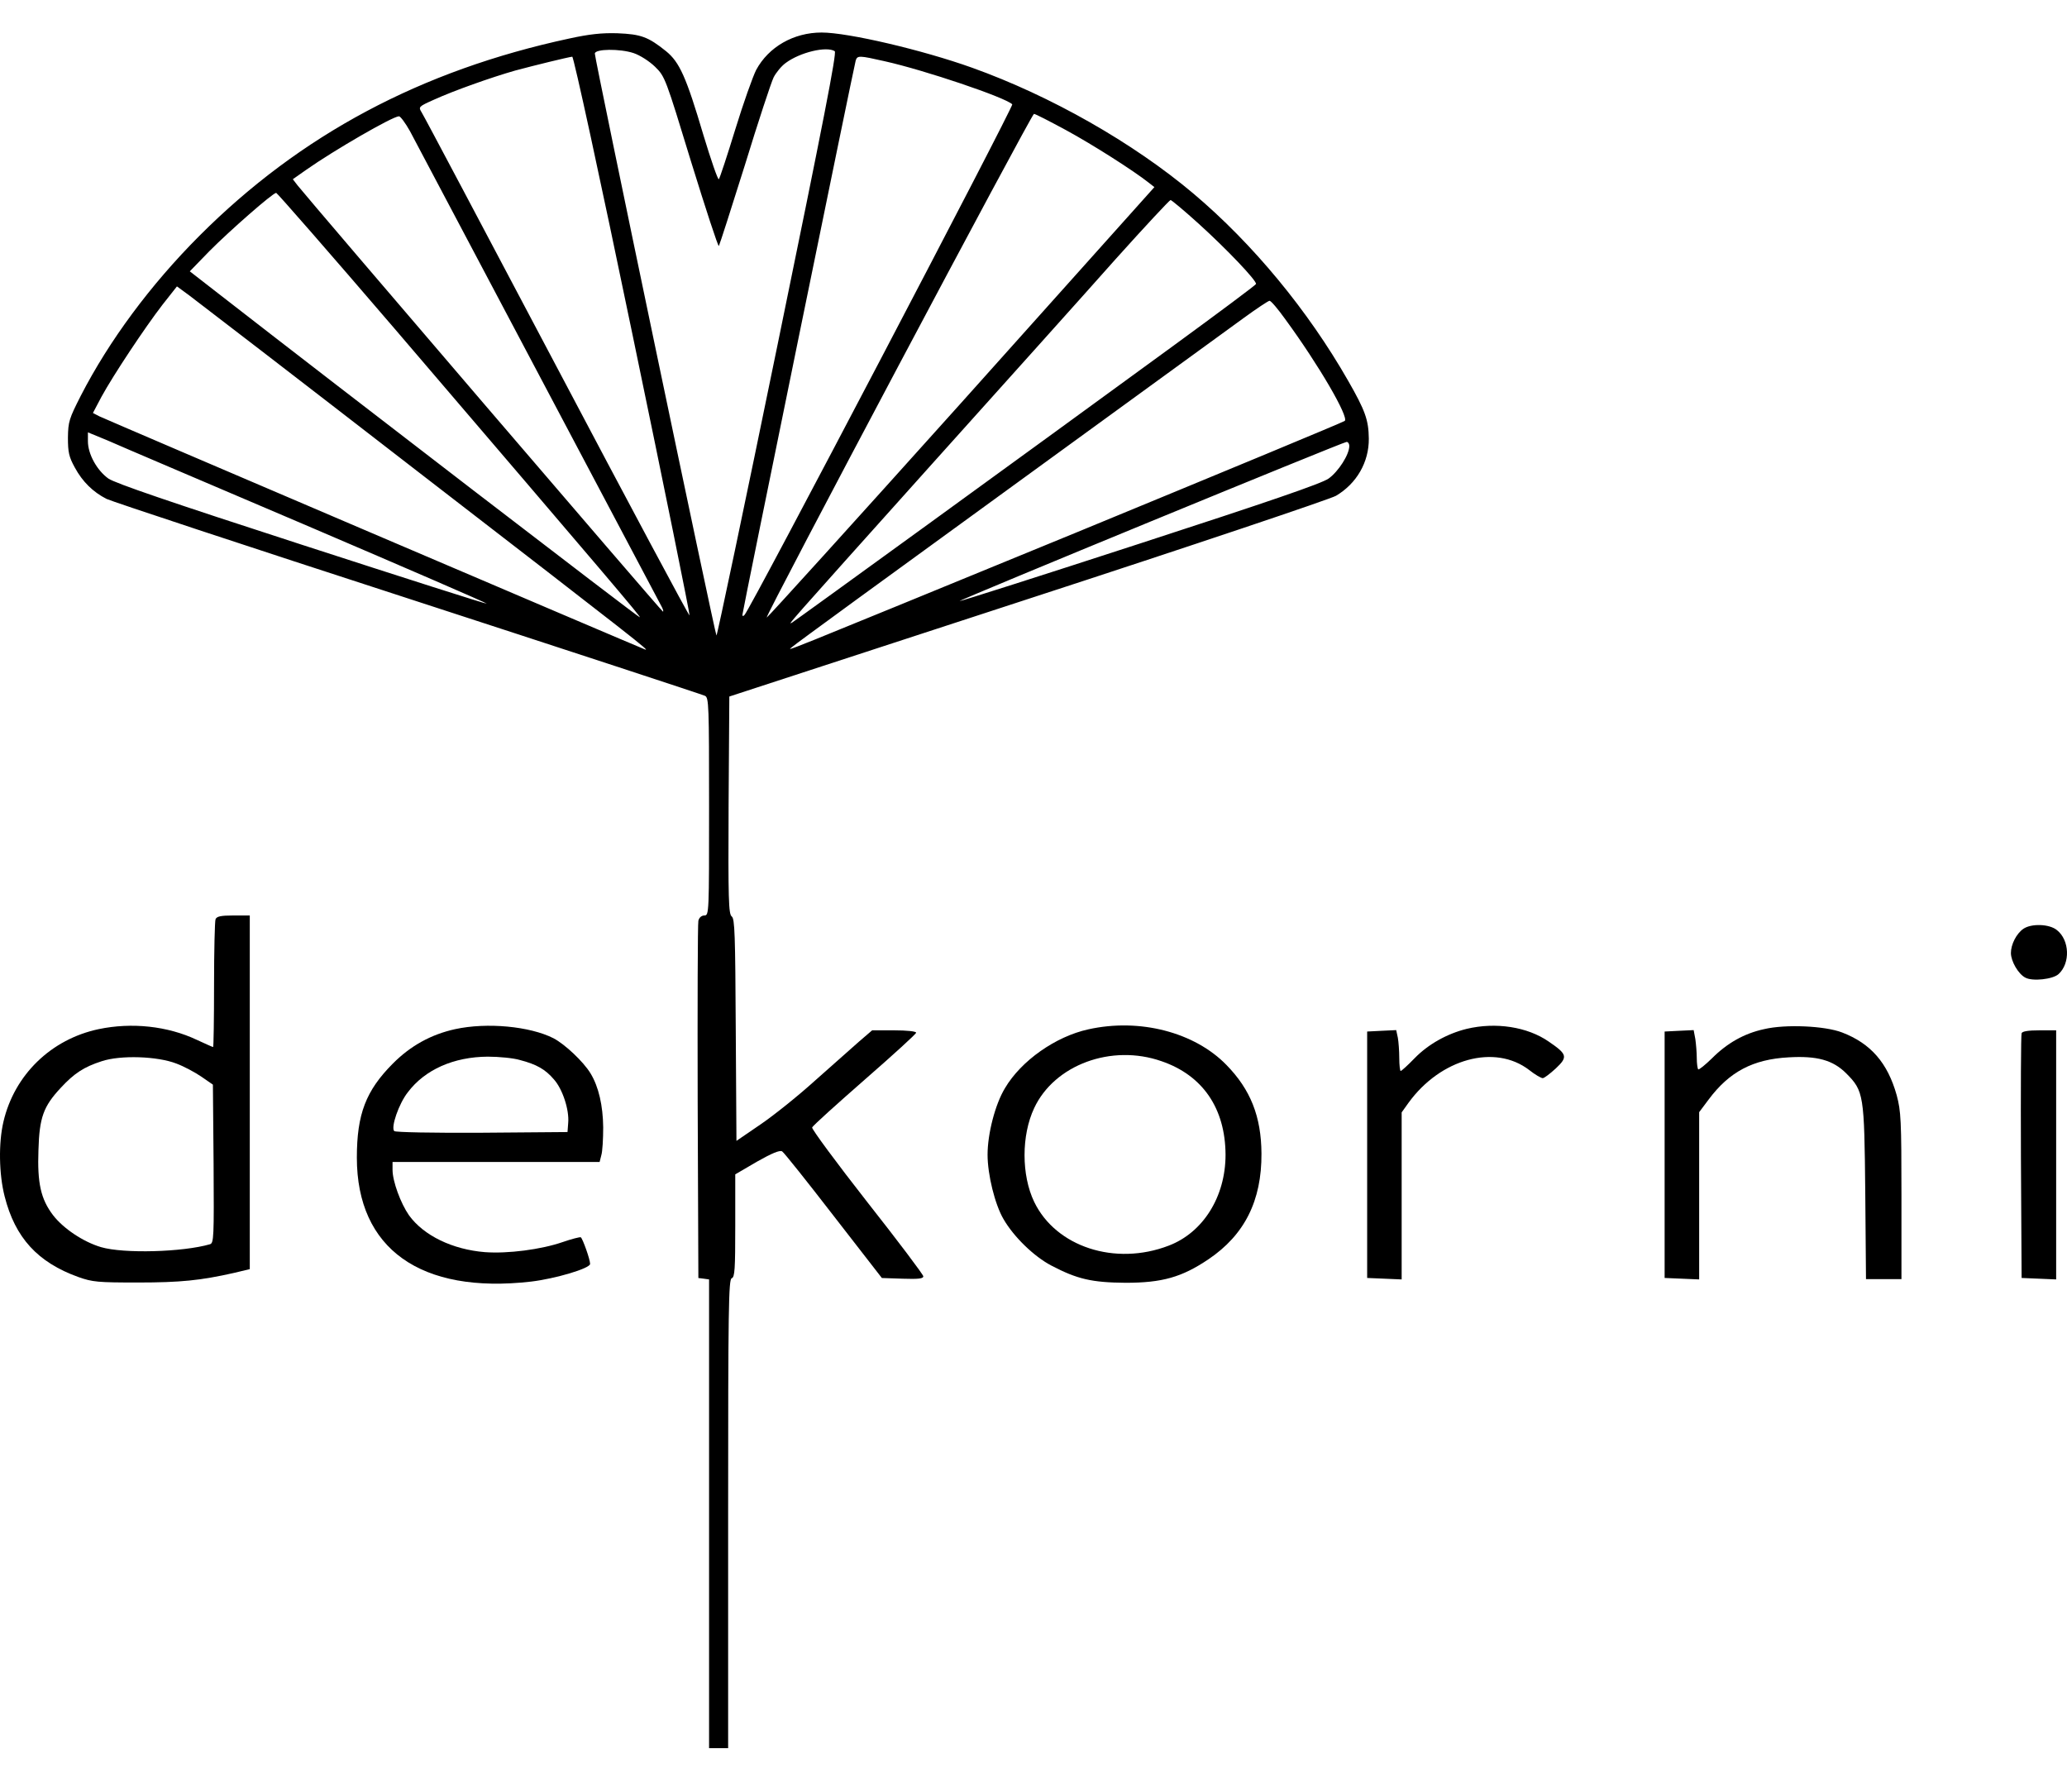
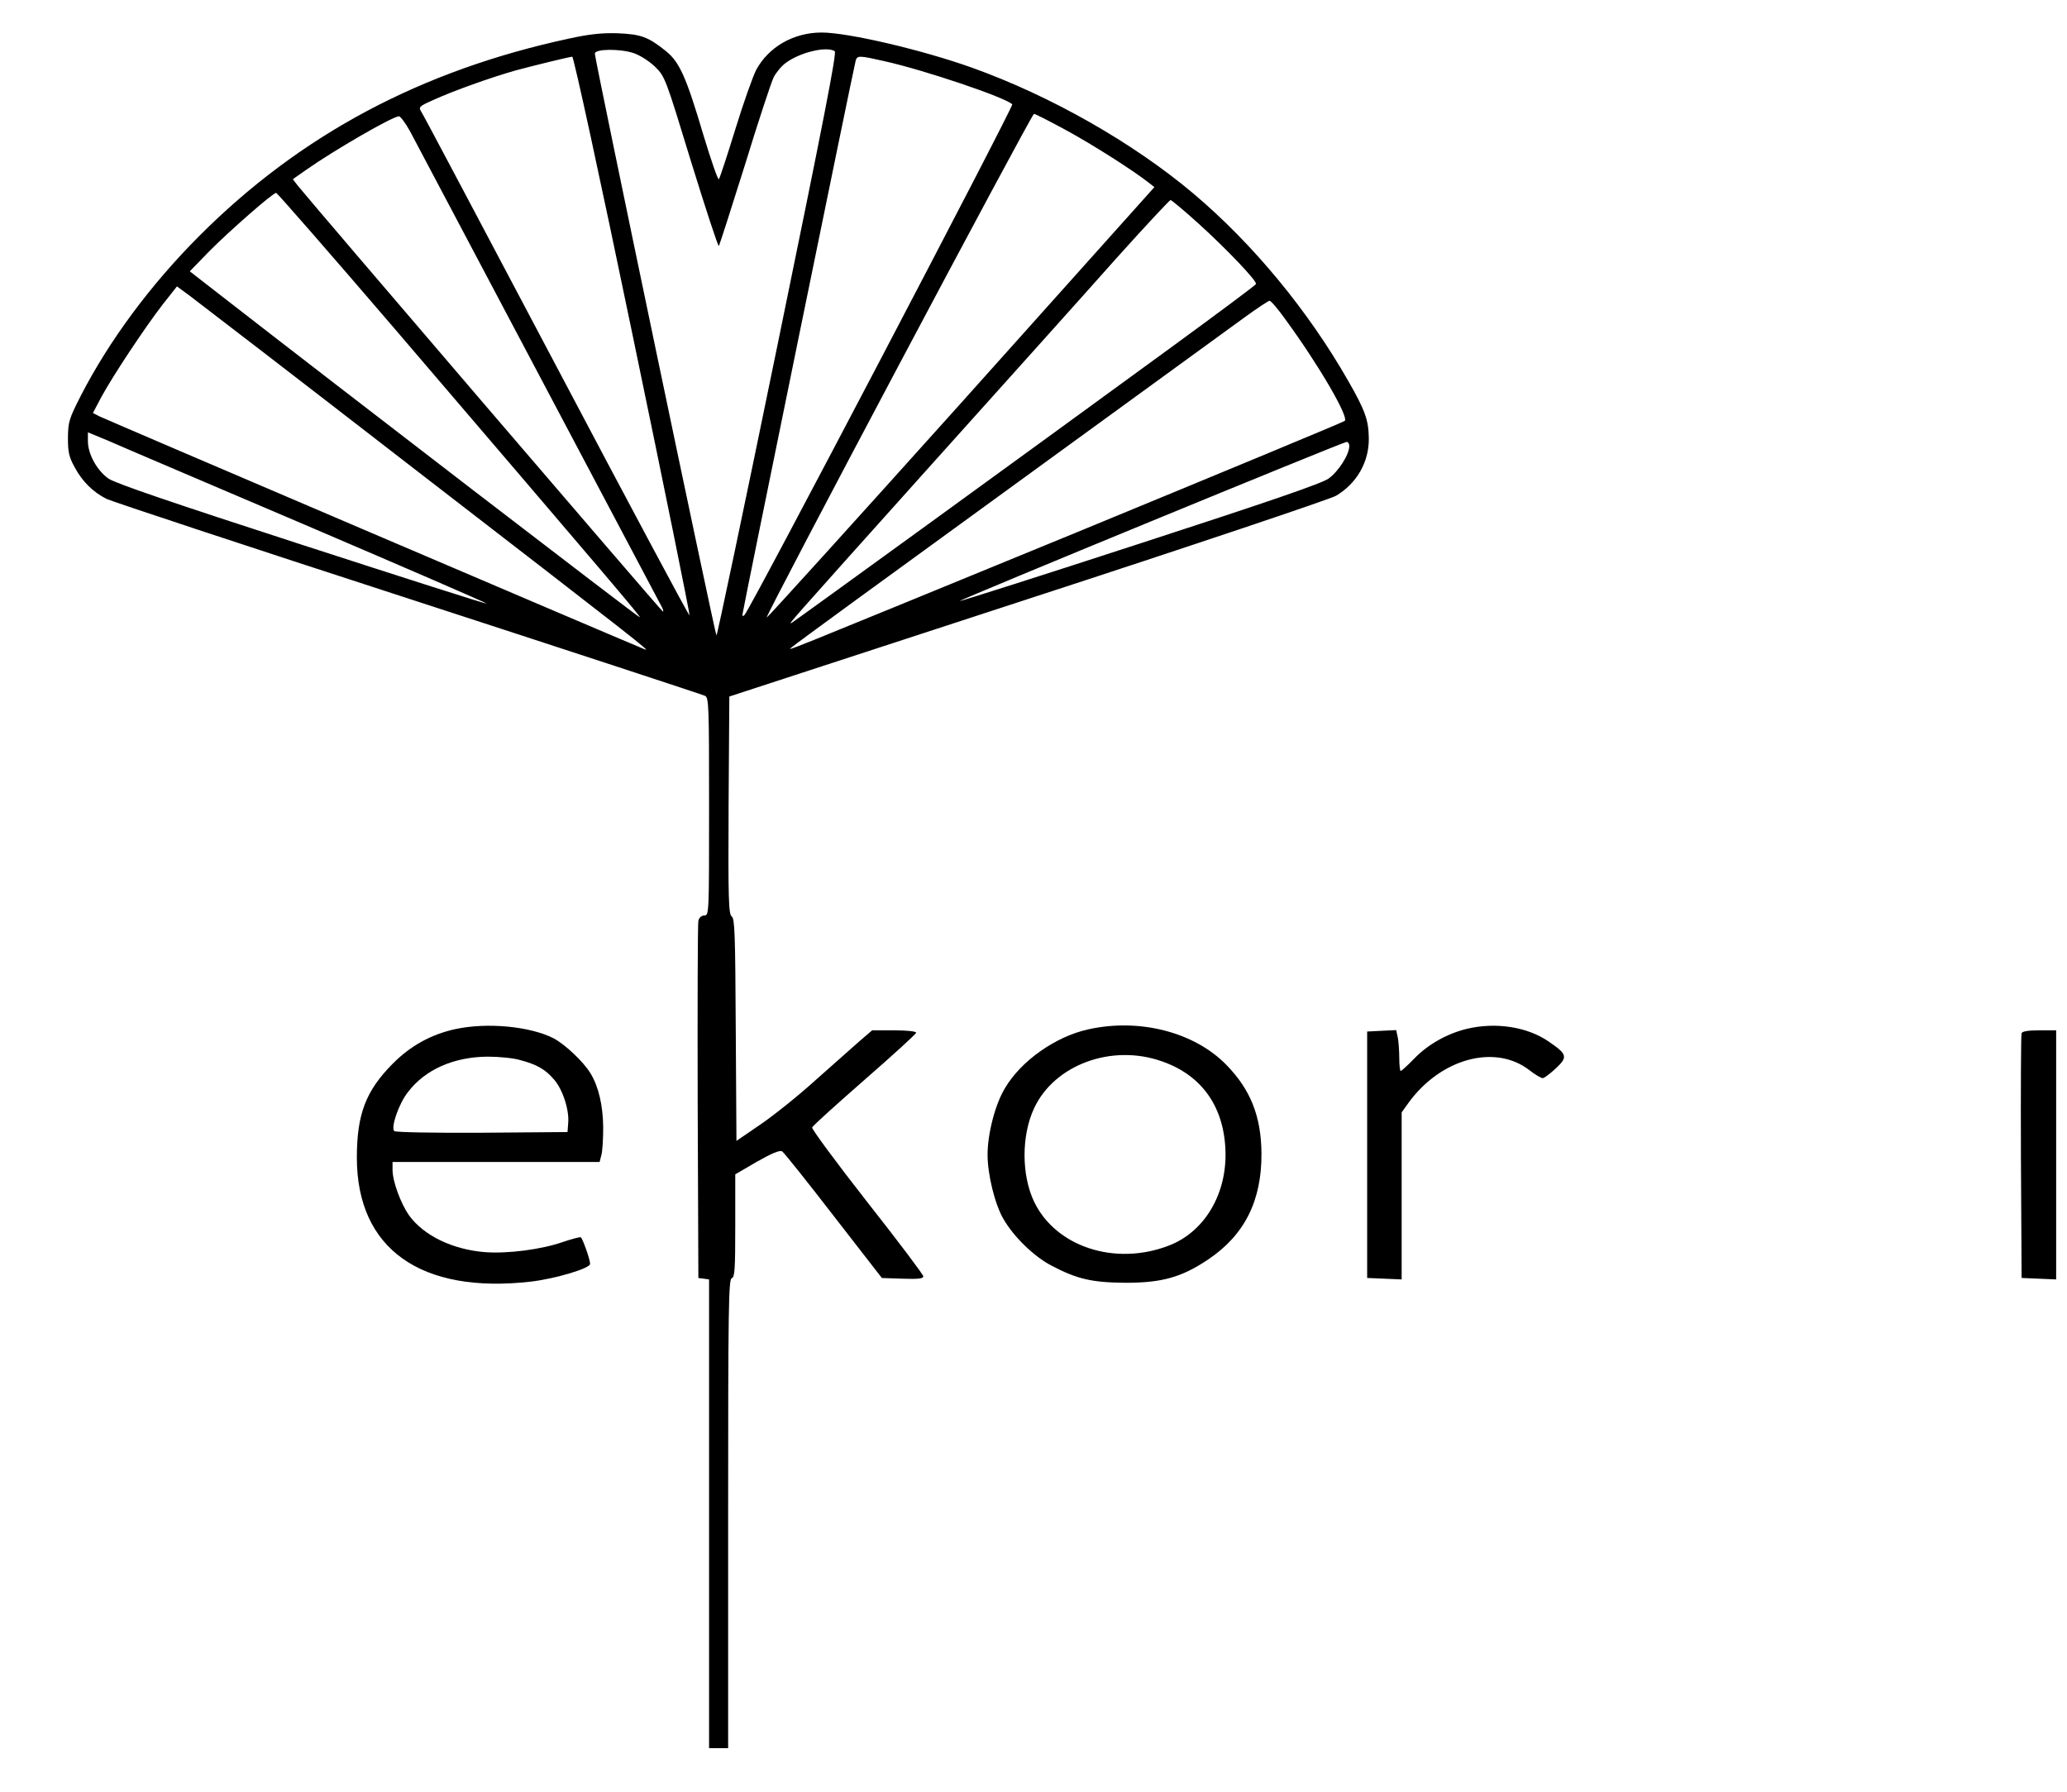
<svg xmlns="http://www.w3.org/2000/svg" width="45" height="39" viewBox="0 0 45 39" fill="none">
  <path d="M12.396 0.838C9.168 1.531 6.541 2.932 4.344 5.13C3.272 6.203 2.375 7.417 1.759 8.614C1.505 9.114 1.484 9.177 1.479 9.526C1.479 9.844 1.5 9.943 1.629 10.177C1.795 10.484 2.023 10.708 2.318 10.859C2.422 10.911 5.381 11.89 8.883 13.026C12.391 14.167 15.297 15.12 15.349 15.146C15.432 15.187 15.437 15.354 15.437 17.557C15.437 19.885 15.437 19.927 15.334 19.927C15.272 19.927 15.22 19.974 15.204 20.042C15.189 20.109 15.184 21.885 15.189 23.989L15.204 27.818L15.323 27.833L15.437 27.849V32.953V38.052H15.645H15.852V32.953C15.852 28.469 15.862 27.849 15.93 27.823C15.997 27.802 16.007 27.625 16.007 26.677V25.562L16.479 25.286C16.81 25.099 16.976 25.031 17.028 25.062C17.07 25.088 17.572 25.719 18.147 26.463L19.199 27.818L19.65 27.833C19.992 27.844 20.101 27.833 20.101 27.781C20.101 27.745 19.551 27.015 18.878 26.161C18.209 25.307 17.671 24.578 17.681 24.542C17.697 24.5 18.215 24.036 18.826 23.5C19.442 22.963 19.945 22.505 19.945 22.479C19.945 22.448 19.738 22.427 19.468 22.427H18.987L18.696 22.677C18.541 22.812 18.106 23.198 17.738 23.526C17.37 23.859 16.836 24.286 16.551 24.479L16.033 24.833L16.018 22.417C16.007 20.338 15.997 19.995 15.93 19.948C15.862 19.896 15.852 19.583 15.862 17.526L15.878 15.161L22.37 13.042C25.94 11.88 28.961 10.864 29.085 10.792C29.536 10.526 29.805 10.057 29.8 9.547C29.795 9.141 29.722 8.937 29.349 8.286C28.474 6.755 27.277 5.307 25.981 4.213C24.671 3.109 22.878 2.088 21.163 1.474C20.085 1.088 18.463 0.708 17.888 0.708C17.277 0.708 16.733 1.021 16.463 1.521C16.391 1.661 16.183 2.245 16.007 2.818C15.831 3.391 15.671 3.875 15.65 3.901C15.629 3.922 15.479 3.484 15.313 2.937C14.94 1.677 14.795 1.354 14.5 1.114C14.111 0.802 13.956 0.745 13.443 0.724C13.101 0.713 12.821 0.745 12.396 0.838ZM13.795 1.156C13.935 1.203 14.137 1.333 14.261 1.453C14.479 1.667 14.489 1.698 15.049 3.531C15.365 4.552 15.634 5.375 15.65 5.354C15.665 5.333 15.919 4.542 16.215 3.599C16.505 2.651 16.79 1.792 16.841 1.687C16.893 1.583 17.012 1.437 17.106 1.37C17.412 1.141 17.992 1 18.173 1.114C18.22 1.146 17.93 2.63 16.93 7.495C16.215 10.979 15.614 13.833 15.598 13.833C15.572 13.833 12.945 1.271 12.95 1.167C12.95 1.062 13.5 1.057 13.795 1.156ZM13.774 7.302C14.469 10.64 15.023 13.38 15.012 13.396C14.997 13.406 13.697 10.974 12.121 7.989C10.541 5 9.22 2.505 9.178 2.443C9.106 2.328 9.116 2.318 9.443 2.172C9.878 1.974 10.686 1.687 11.215 1.536C11.639 1.422 12.365 1.245 12.458 1.234C12.489 1.229 13.064 3.875 13.774 7.302ZM19.261 1.333C20.127 1.526 21.888 2.12 22.038 2.271C22.075 2.307 16.344 13.245 16.209 13.385C16.178 13.417 16.163 13.417 16.163 13.38C16.163 13.318 18.588 1.458 18.629 1.318C18.665 1.203 18.707 1.208 19.261 1.333ZM23.209 2.833C23.785 3.146 24.676 3.713 25.012 3.979L25.132 4.073L20.924 8.771C18.608 11.349 16.702 13.453 16.691 13.443C16.655 13.411 22.458 2.479 22.51 2.479C22.541 2.479 22.852 2.64 23.209 2.833ZM8.925 2.854C9.054 3.094 14.059 12.552 14.412 13.219C14.437 13.271 14.448 13.312 14.432 13.312C14.406 13.312 6.712 4.333 6.479 4.036L6.375 3.901L6.671 3.693C7.272 3.271 8.541 2.536 8.686 2.531C8.717 2.531 8.826 2.677 8.925 2.854ZM8.588 7.151C13.344 12.708 13.95 13.422 13.93 13.437C13.914 13.453 7.36 8.417 4.769 6.401L4.132 5.906L4.562 5.463C5.007 5.016 5.94 4.198 6.013 4.198C6.033 4.198 7.194 5.526 8.588 7.151ZM26.09 4.864C26.712 5.427 27.365 6.114 27.344 6.182C27.334 6.208 26.536 6.802 25.567 7.51C22.328 9.875 17.329 13.5 17.251 13.547C17.142 13.609 17.012 13.755 20.235 10.161C21.831 8.385 23.655 6.354 24.287 5.641C24.924 4.932 25.463 4.354 25.484 4.354C25.505 4.354 25.779 4.583 26.09 4.864ZM9.09 10.26C13.93 13.995 14.173 14.187 14.039 14.135C13.847 14.062 2.287 9.125 2.163 9.062L2.023 8.989L2.21 8.635C2.469 8.161 3.158 7.125 3.536 6.635L3.852 6.234L4.116 6.427C4.256 6.531 6.5 8.255 9.09 10.26ZM27.981 6.948C28.717 7.953 29.365 9.073 29.277 9.161C29.251 9.187 26.634 10.271 23.463 11.578C16.608 14.39 17.152 14.172 17.251 14.078C17.292 14.036 19.406 12.495 21.94 10.656C24.479 8.812 26.784 7.135 27.069 6.927C27.354 6.719 27.613 6.547 27.639 6.547C27.67 6.547 27.821 6.724 27.981 6.948ZM6.697 11.448C8.852 12.37 10.608 13.13 10.598 13.14C10.588 13.151 8.779 12.573 6.577 11.859C3.686 10.922 2.515 10.521 2.36 10.417C2.111 10.239 1.914 9.885 1.914 9.604V9.411L2.344 9.588C2.577 9.693 4.536 10.526 6.697 11.448ZM29.375 9.708C29.375 9.896 29.137 10.265 28.924 10.417C28.769 10.526 27.629 10.917 24.81 11.833C22.665 12.531 20.898 13.094 20.893 13.083C20.873 13.062 29.23 9.625 29.313 9.62C29.344 9.614 29.375 9.656 29.375 9.708Z" fill="black" />
-   <path d="M4.692 20.01C4.676 20.057 4.66 20.698 4.66 21.442C4.66 22.182 4.65 22.791 4.64 22.791C4.629 22.791 4.469 22.719 4.287 22.635C3.65 22.333 2.868 22.25 2.148 22.401C1.111 22.62 0.313 23.396 0.075 24.416C-0.034 24.88 -0.023 25.557 0.101 26.041C0.329 26.942 0.821 27.479 1.707 27.797C2.013 27.906 2.132 27.916 3.002 27.916C3.935 27.916 4.37 27.87 5.09 27.708L5.438 27.625V23.776V19.927H5.08C4.8 19.927 4.717 19.948 4.692 20.01ZM3.842 23.151C4.008 23.213 4.251 23.344 4.386 23.437L4.635 23.609L4.65 25.333C4.66 26.937 4.655 27.057 4.572 27.083C3.982 27.255 2.692 27.291 2.199 27.146C1.811 27.031 1.376 26.739 1.153 26.448C0.888 26.099 0.811 25.75 0.837 25.036C0.857 24.323 0.945 24.083 1.324 23.677C1.614 23.364 1.826 23.224 2.215 23.099C2.624 22.963 3.427 22.989 3.842 23.151Z" fill="black" />
-   <path d="M44.049 20.218C43.898 20.323 43.779 20.557 43.779 20.744C43.779 20.922 43.94 21.203 44.095 21.281C44.251 21.364 44.691 21.317 44.816 21.203C45.075 20.968 45.059 20.463 44.779 20.244C44.614 20.109 44.22 20.099 44.049 20.218Z" fill="black" />
  <path d="M9.909 22.401C9.386 22.516 8.94 22.761 8.552 23.151C7.966 23.74 7.769 24.25 7.769 25.198C7.769 27.182 9.158 28.172 11.562 27.896C12.091 27.833 12.847 27.609 12.847 27.511C12.847 27.412 12.686 26.964 12.645 26.932C12.624 26.922 12.443 26.969 12.246 27.037C11.78 27.198 11.054 27.292 10.557 27.255C9.852 27.198 9.225 26.896 8.904 26.453C8.723 26.193 8.546 25.714 8.546 25.464V25.292H10.8H13.054L13.091 25.146C13.116 25.068 13.132 24.792 13.132 24.537C13.127 24.068 13.034 23.656 12.857 23.365C12.702 23.109 12.298 22.729 12.049 22.599C11.536 22.339 10.604 22.25 9.909 22.401ZM11.319 23.073C11.681 23.167 11.873 23.276 12.059 23.495C12.246 23.703 12.396 24.156 12.37 24.443L12.355 24.641L10.495 24.656C9.417 24.662 8.609 24.646 8.583 24.62C8.505 24.542 8.681 24.026 8.878 23.776C9.251 23.281 9.878 23.005 10.619 23C10.863 23 11.179 23.031 11.319 23.073Z" fill="black" />
  <path d="M23.691 22.406C22.982 22.562 22.23 23.088 21.878 23.687C21.666 24.036 21.5 24.677 21.5 25.135C21.5 25.567 21.66 26.218 21.847 26.536C22.07 26.922 22.51 27.349 22.888 27.547C23.453 27.843 23.769 27.916 24.505 27.922C25.298 27.922 25.728 27.802 26.308 27.411C27.096 26.88 27.469 26.135 27.463 25.109C27.458 24.302 27.225 23.718 26.702 23.182C26.008 22.468 24.811 22.156 23.691 22.406ZM25.287 23.099C26.184 23.406 26.676 24.125 26.681 25.135C26.681 26.047 26.194 26.828 25.443 27.114C24.277 27.562 22.987 27.14 22.515 26.161C22.235 25.578 22.235 24.713 22.515 24.119C22.956 23.177 24.199 22.718 25.287 23.099Z" fill="black" />
  <path d="M31.93 22.395C31.505 22.5 31.095 22.729 30.8 23.031C30.65 23.187 30.51 23.312 30.494 23.312C30.479 23.312 30.463 23.187 30.463 23.031C30.463 22.88 30.448 22.677 30.432 22.588L30.396 22.422L30.08 22.437L29.764 22.453V25.135V27.817L30.142 27.833L30.515 27.849V26.031V24.213L30.66 24.01C31.36 23.041 32.546 22.718 33.292 23.291C33.416 23.39 33.551 23.468 33.587 23.468C33.619 23.468 33.748 23.369 33.872 23.255C34.137 23.005 34.121 22.948 33.717 22.672C33.251 22.349 32.562 22.244 31.93 22.395Z" fill="black" />
-   <path d="M38.406 22.401C37.971 22.494 37.598 22.708 37.271 23.036C37.121 23.182 36.986 23.291 36.971 23.276C36.955 23.255 36.94 23.145 36.94 23.031C36.94 22.911 36.924 22.729 36.909 22.619L36.872 22.422L36.556 22.437L36.24 22.453V25.135V27.817L36.618 27.833L36.992 27.849V26.026V24.208L37.199 23.932C37.65 23.328 38.163 23.057 38.94 23.015C39.556 22.979 39.903 23.073 40.194 23.364C40.577 23.75 40.587 23.823 40.608 25.953L40.624 27.843H41.012H41.396V26.031C41.396 24.375 41.385 24.187 41.292 23.838C41.095 23.135 40.727 22.713 40.105 22.474C39.727 22.328 38.867 22.291 38.406 22.401Z" fill="black" />
  <path d="M44.012 22.489C43.997 22.526 43.992 23.739 43.997 25.187L44.012 27.817L44.391 27.833L44.764 27.849V25.135V22.427H44.401C44.157 22.427 44.028 22.448 44.012 22.489Z" fill="black" />
</svg>